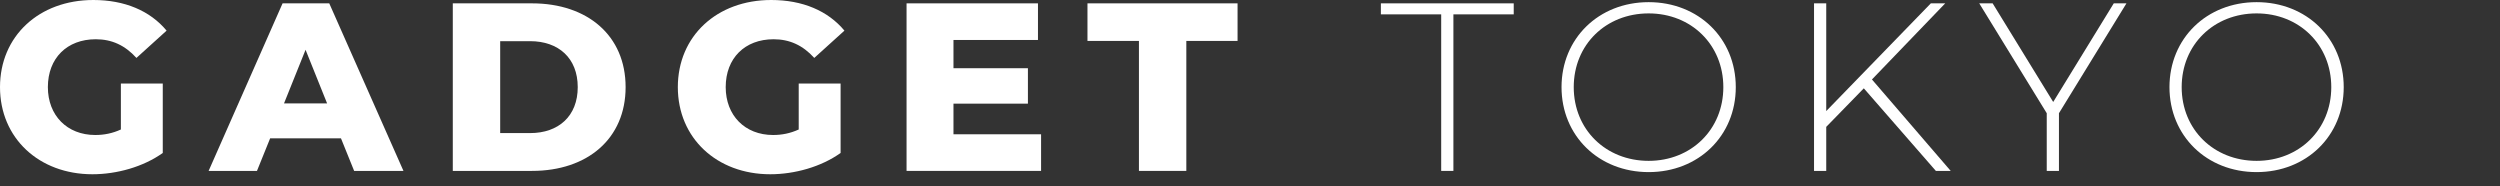
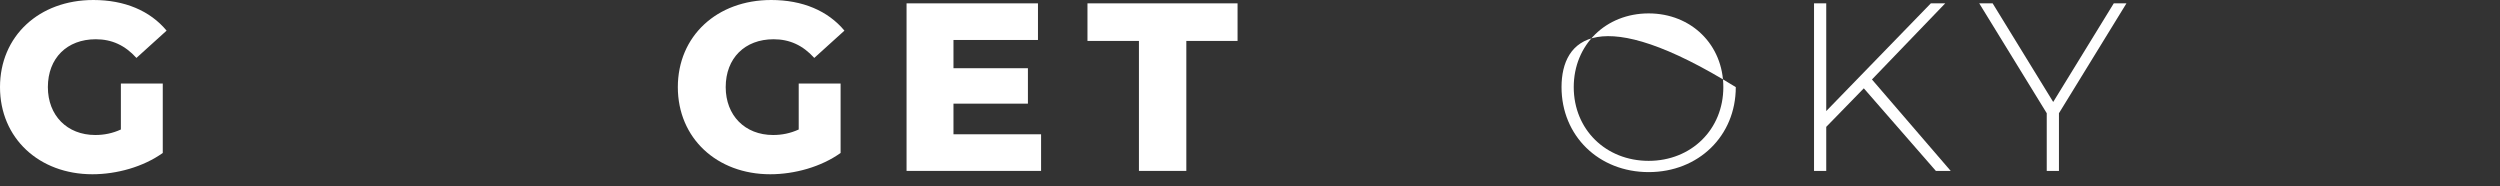
<svg xmlns="http://www.w3.org/2000/svg" width="188" height="14" viewBox="0 0 188 14" fill="none">
  <rect x="0" y="0" width="188" height="14" fill="#333333" stroke="none" />
  <path d="M9.09 9.738C8.46 10.026 7.83 10.152 7.164 10.152C5.04 10.152 3.6 8.676 3.6 6.552C3.6 4.374 5.04 2.952 7.2 2.952C8.406 2.952 9.396 3.402 10.26 4.356L12.528 2.304C11.286 0.81 9.378 0 7.02 0C2.934 0 0 2.718 0 6.552C0 10.386 2.934 13.104 6.948 13.104C8.784 13.104 10.782 12.546 12.24 11.502V6.282H9.09V9.738Z" fill="white" />
-   <path d="M26.632 12.852H30.34L24.76 0.252H21.25L15.688 12.852H19.324L20.314 10.404H25.642L26.632 12.852ZM21.358 7.776L22.978 3.744L24.598 7.776H21.358Z" fill="white" />
-   <path d="M34.05 12.852H40.008C44.184 12.852 47.046 10.422 47.046 6.552C47.046 2.682 44.184 0.252 40.008 0.252H34.05V12.852ZM37.614 10.008V3.096H39.864C42.006 3.096 43.446 4.374 43.446 6.552C43.446 8.73 42.006 10.008 39.864 10.008H37.614Z" fill="white" />
  <path d="M60.063 9.738C59.433 10.026 58.803 10.152 58.137 10.152C56.013 10.152 54.573 8.676 54.573 6.552C54.573 4.374 56.013 2.952 58.173 2.952C59.379 2.952 60.369 3.402 61.233 4.356L63.501 2.304C62.259 0.81 60.351 0 57.993 0C53.907 0 50.973 2.718 50.973 6.552C50.973 10.386 53.907 13.104 57.921 13.104C59.757 13.104 61.755 12.546 63.213 11.502V6.282H60.063V9.738Z" fill="white" />
  <path d="M71.701 10.098V7.794H77.299V5.13H71.701V3.006H78.055V0.252H68.173V12.852H78.289V10.098H71.701Z" fill="white" />
  <path d="M85.648 12.852H89.212V3.078H93.064V0.252H81.778V3.078H85.648V12.852Z" fill="white" />
-   <path d="M108.378 12.852H109.296V1.08H113.832V0.252H103.842V1.08H108.378V12.852Z" fill="white" />
-   <path d="M123.979 12.942C127.723 12.942 130.531 10.224 130.531 6.552C130.531 2.88 127.723 0.162 123.979 0.162C120.217 0.162 117.427 2.898 117.427 6.552C117.427 10.206 120.217 12.942 123.979 12.942ZM123.979 12.096C120.757 12.096 118.345 9.738 118.345 6.552C118.345 3.366 120.757 1.008 123.979 1.008C127.183 1.008 129.595 3.366 129.595 6.552C129.595 9.738 127.183 12.096 123.979 12.096Z" fill="white" />
+   <path d="M123.979 12.942C127.723 12.942 130.531 10.224 130.531 6.552C120.217 0.162 117.427 2.898 117.427 6.552C117.427 10.206 120.217 12.942 123.979 12.942ZM123.979 12.096C120.757 12.096 118.345 9.738 118.345 6.552C118.345 3.366 120.757 1.008 123.979 1.008C127.183 1.008 129.595 3.366 129.595 6.552C129.595 9.738 127.183 12.096 123.979 12.096Z" fill="white" />
  <path d="M145.577 12.852H146.693L140.771 5.976L146.280 0.252H145.199L137.333 8.352V0.252H136.415V12.852H137.333V9.54L140.159 6.642L145.577 12.852Z" fill="white" />
  <path d="M159.909 0.252H158.955L154.401 7.668L149.847 0.252H148.839L153.915 8.514V12.852H154.833V8.514L159.909 0.252Z" fill="white" />
-   <path d="M169.696 12.942C173.44 12.942 176.248 10.224 176.248 6.552C176.248 2.88 173.44 0.162 169.696 0.162C165.934 0.162 163.144 2.898 163.144 6.552C163.144 10.206 165.934 12.942 169.696 12.942ZM169.696 12.096C166.474 12.096 164.062 9.738 164.062 6.552C164.062 3.366 166.474 1.008 169.696 1.008C172.9 1.008 175.312 3.366 175.312 6.552C175.312 9.738 172.9 12.096 169.696 12.096Z" fill="white" />
</svg>